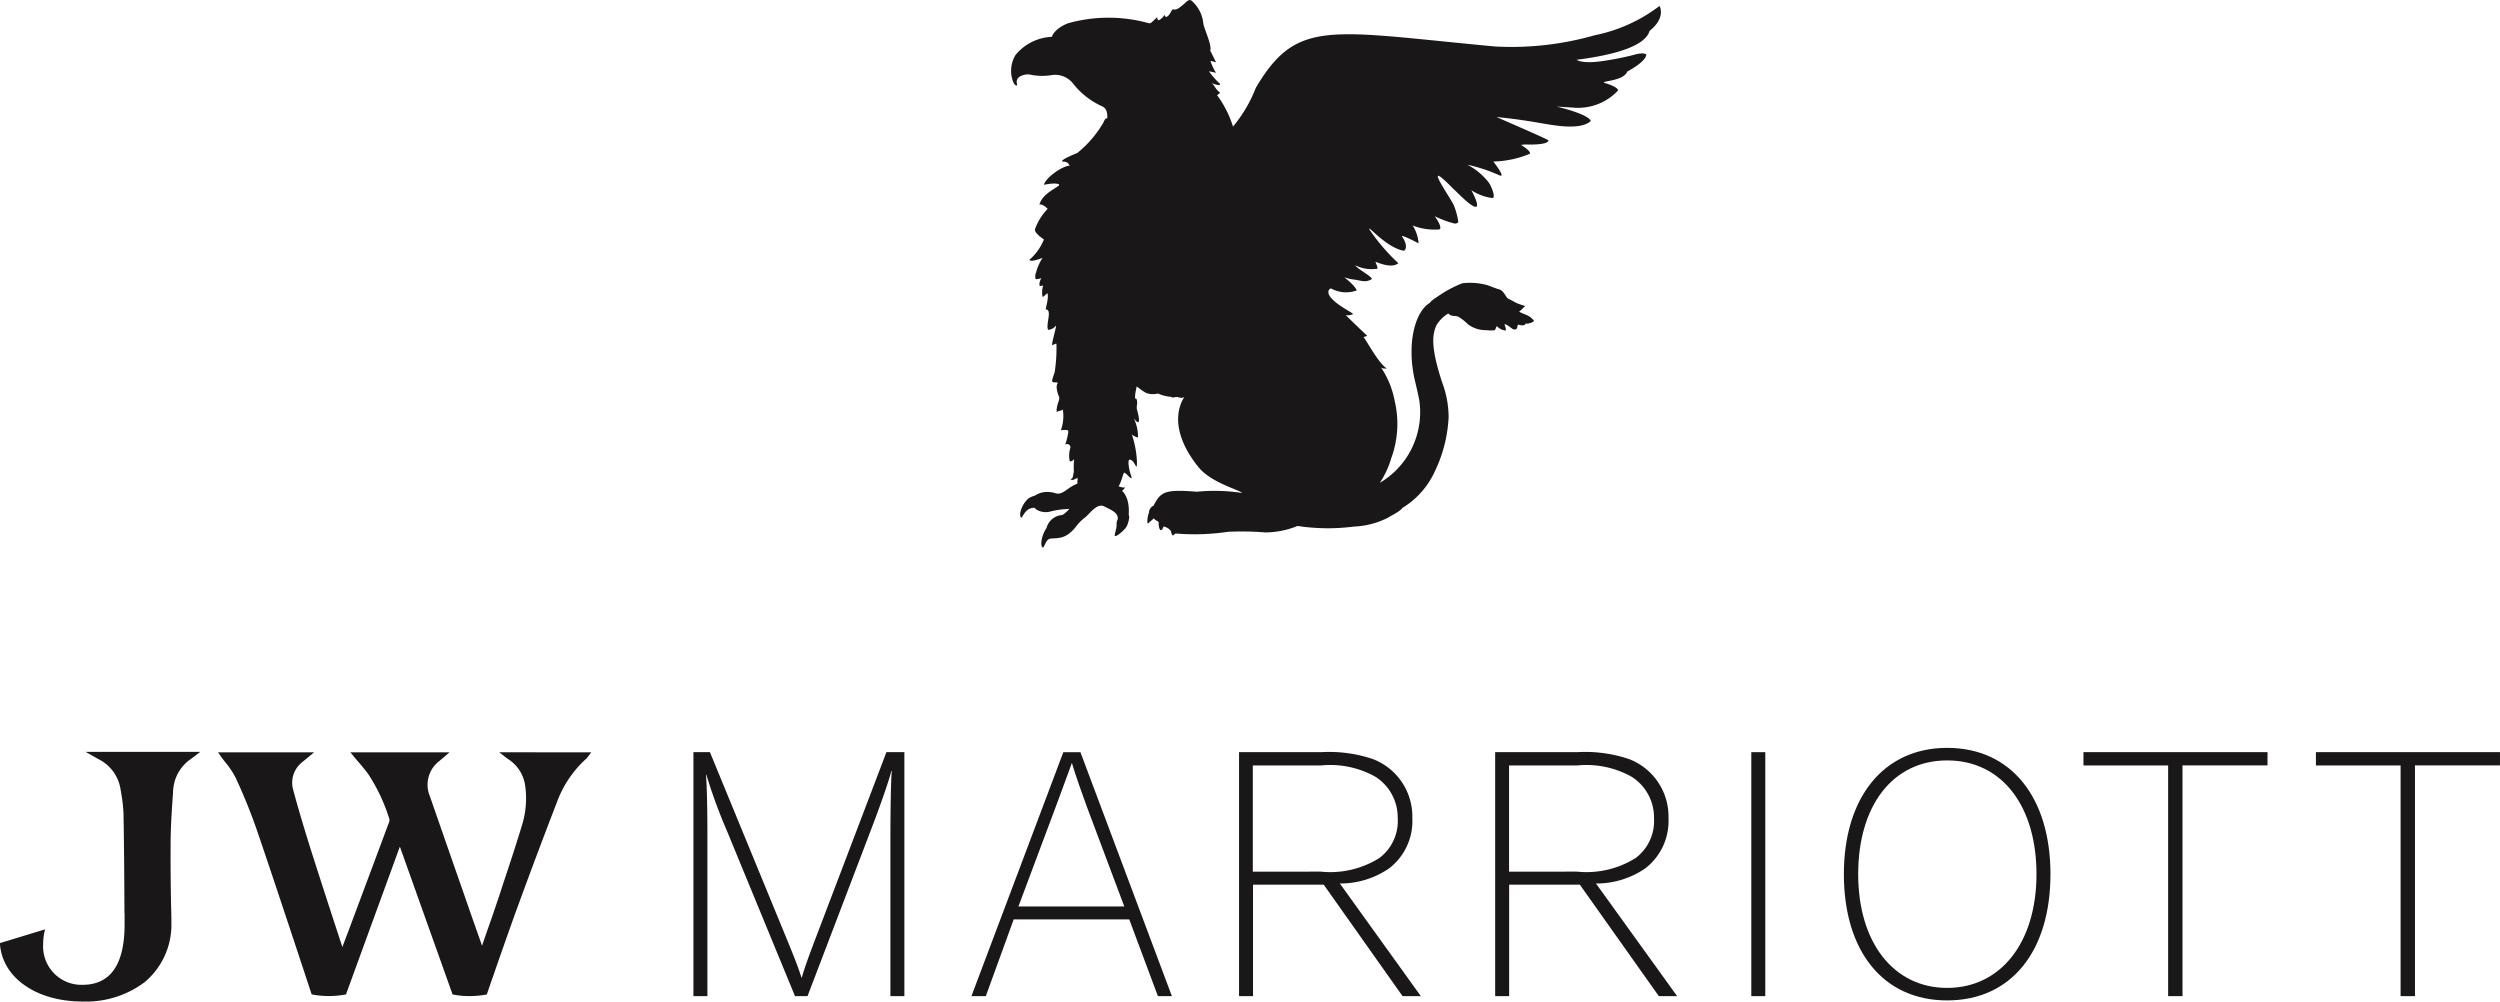
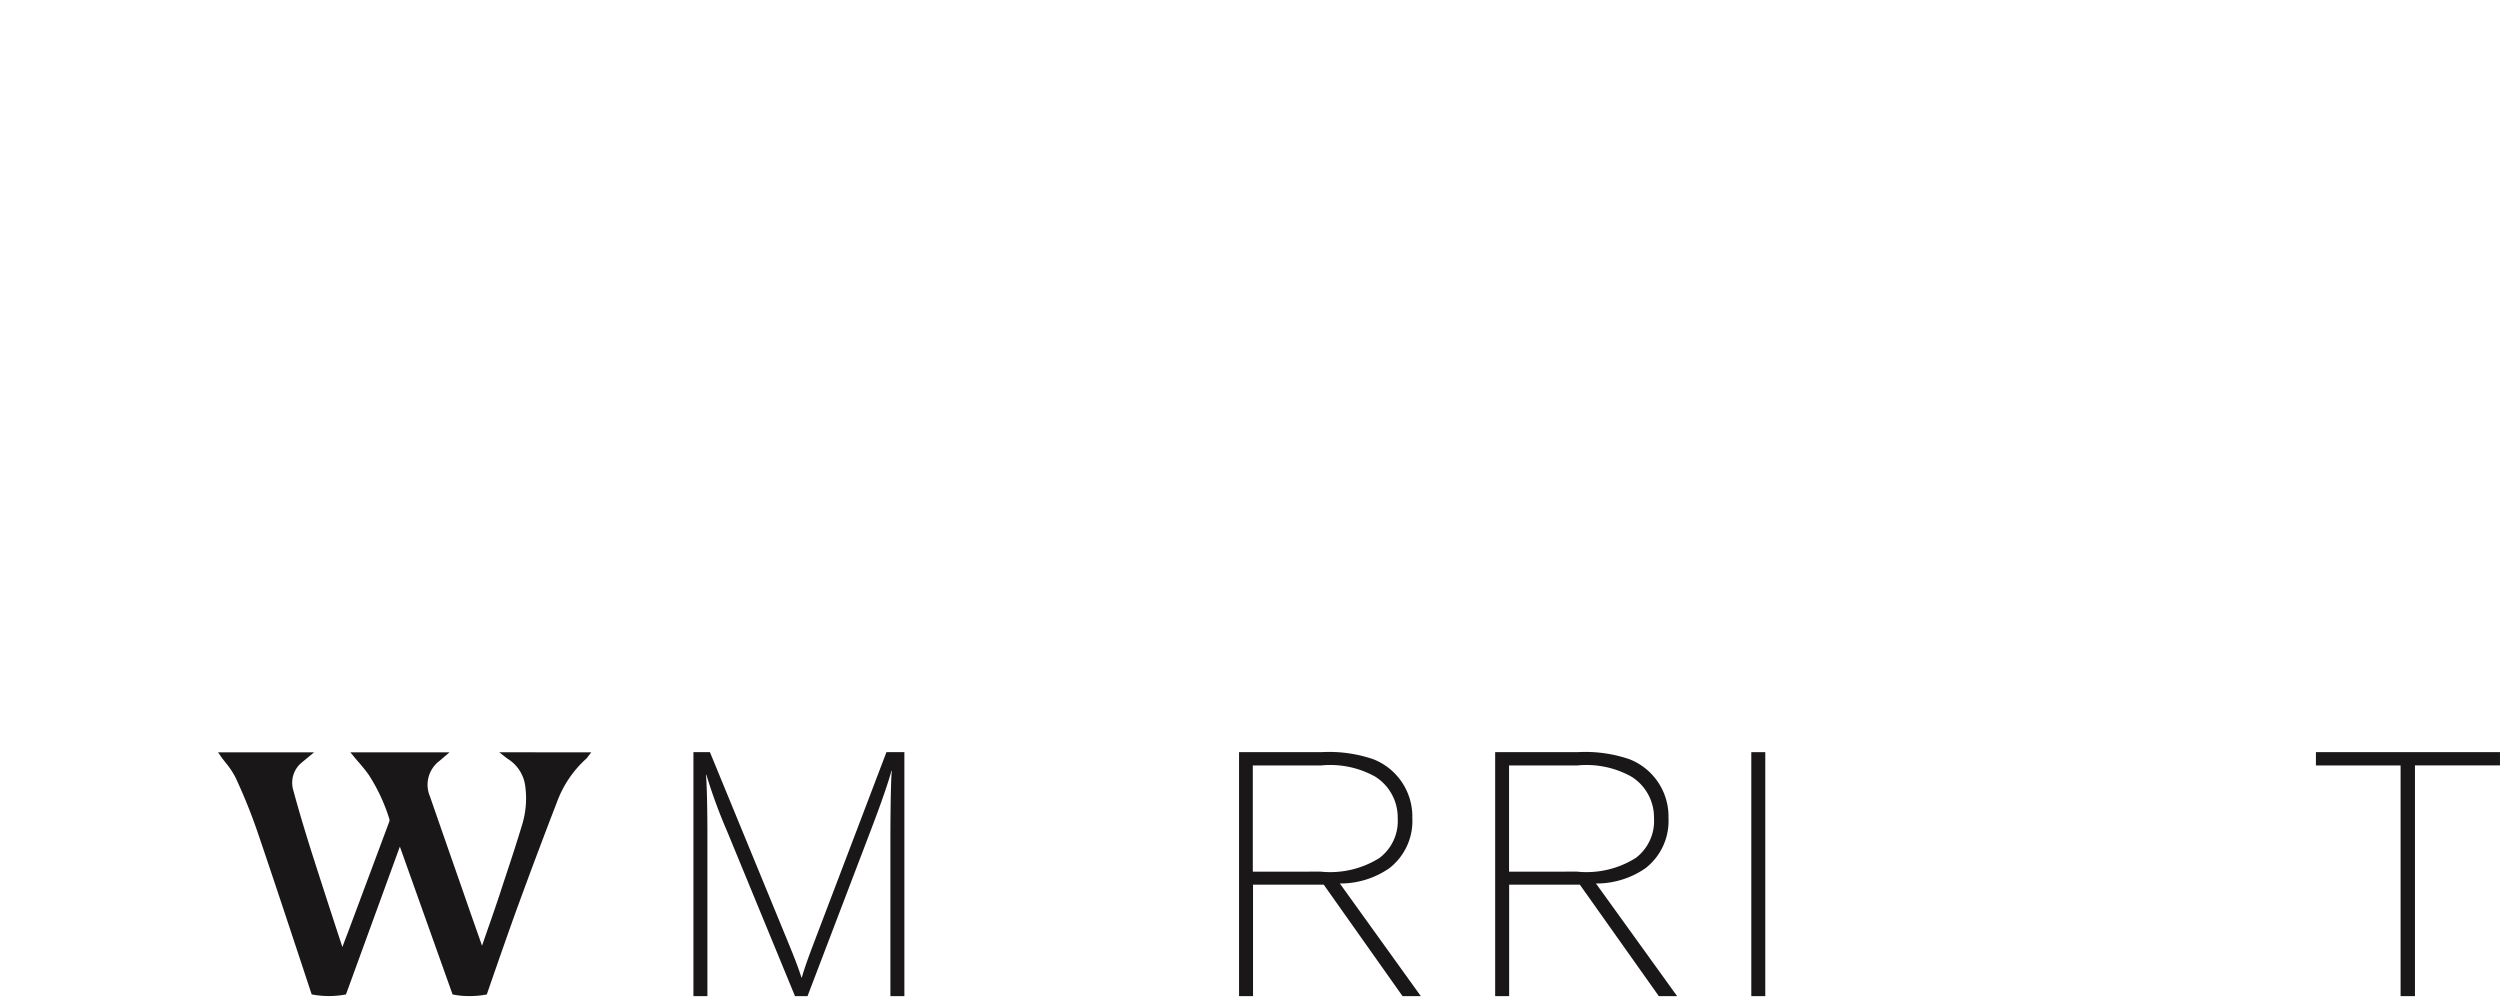
<svg xmlns="http://www.w3.org/2000/svg" width="102.278" height="40.975" viewBox="0 0 102.278 40.975">
  <g id="Group_3222" data-name="Group 3222" transform="translate(4624.259 -7292.706)">
    <path id="Path_3863" data-name="Path 3863" d="M403.868,55.982l.257.2.091.069a1.532,1.532,0,0,1,.711,1.075,3.683,3.683,0,0,1-.135,1.665c-.249.831-.531,1.671-.8,2.484l-.1.309c-.18.542-.368,1.085-.562,1.635l-.164.477c-.184-.523-.368-1.043-.55-1.566l-.257-.74q-.665-1.9-1.324-3.8a1.22,1.22,0,0,1,.39-1.455l.41-.35h-4.056l.148.18c.057.069.119.143.182.214.141.164.285.335.414.515a7.276,7.276,0,0,1,.855,1.831.208.208,0,0,1-.016.119q-.849,2.277-1.7,4.553c-.067.174-.135.348-.2.53l-.01.022-.331-1.008q-.454-1.393-.9-2.785c-.323-1.021-.57-1.851-.776-2.615a1.071,1.071,0,0,1,.376-1.164l.473-.392h-3.927l.119.174c.061.087.129.172.2.261a3.326,3.326,0,0,1,.4.606,22.807,22.807,0,0,1,.867,2.136c.728,2.124,2.207,6.619,2.223,6.665l.02.059.063.014a3.726,3.726,0,0,0,1.281,0l.061-.012.02-.059s1.477-4.05,2.162-5.93l.022-.055c.721,2.025,2.134,5.986,2.134,5.986l.02.059.063.012a3.162,3.162,0,0,0,.628.055,3.467,3.467,0,0,0,.649-.055l.063-.012.02-.061c.008-.024.839-2.433,1.247-3.543.574-1.572,1.1-2.965,1.6-4.258a4.458,4.458,0,0,1,1.2-1.782.3.3,0,0,0,.065-.081l.141-.178Z" transform="translate(-5007.704 7267.5)" fill="#1a1718" />
-     <path id="Path_3864" data-name="Path 3864" d="M391.887,56.273a1.66,1.66,0,0,1,.9,1.233l.012.073a6.681,6.681,0,0,1,.109.922c.024,1.368.034,2.819.038,4.086h.006v.445c0,1.641-.578,2.472-1.722,2.472a1.568,1.568,0,0,1-1.609-1.667,2.251,2.251,0,0,1,.059-.525l.018-.077-1.845.562,0,.036c.1,1.386,1.494,2.354,3.375,2.354a3.992,3.992,0,0,0,2.548-.794,3.06,3.06,0,0,0,1.091-2.421h0c0-.342-.01-.622-.016-.871-.012-.73-.02-1.3-.016-2.316,0-.746.053-1.5.1-2.154a1.678,1.678,0,0,1,.728-1.366c.038-.026.123-.091.123-.091l.259-.2h-4.689Z" transform="translate(-5012.114 7267.492)" fill="#1a1718" />
    <path id="Path_3865" data-name="Path 3865" d="M406.855,65.96h-.513l-2.775-6.738a21.8,21.8,0,0,1-.851-2.318H402.7c.044.455.059,1.673.059,2.54V65.96h-.572V55.98h.675l3.187,7.75c.277.675.437,1.087.556,1.469h.016c.115-.4.247-.764.513-1.469l2.949-7.75h.734v9.98h-.572v-6.37c0-.867.014-2.423.057-2.846h-.016c-.1.4-.424,1.334-.792,2.3Z" transform="translate(-4998.077 7267.498)" fill="#1a1718" />
-     <path id="Path_3866" data-name="Path 3866" d="M408.521,65.959h-.588l3.759-9.978h.7l3.741,9.978h-.572l-1.172-3.139h-4.727Zm4.139-7.734c-.19-.513-.485-1.35-.618-1.805-.176.5-.485,1.306-.659,1.791l-1.528,4.08h4.331Z" transform="translate(-4992.449 7267.499)" fill="#1a1718" />
    <path id="Path_3867" data-name="Path 3867" d="M420.9,65.96h-.748L416.928,61.4h-2.892V65.96h-.572V55.98h3.361a5.562,5.562,0,0,1,2.142.293,2.517,2.517,0,0,1,1.586,2.407,2.438,2.438,0,0,1-.954,2.057,3.522,3.522,0,0,1-2.011.616Zm-4.1-5.093a3.783,3.783,0,0,0,2.407-.558,1.892,1.892,0,0,0,.748-1.629,1.97,1.97,0,0,0-.922-1.7,3.79,3.79,0,0,0-2.233-.455h-2.773v4.345Z" transform="translate(-4987.032 7267.498)" fill="#1a1718" />
    <path id="Path_3868" data-name="Path 3868" d="M426.2,65.96h-.748L422.221,61.4h-2.892V65.96h-.572V55.98h3.361a5.574,5.574,0,0,1,2.144.293,2.517,2.517,0,0,1,1.586,2.407,2.443,2.443,0,0,1-.954,2.057,3.524,3.524,0,0,1-2.013.616ZM422.1,60.867a3.79,3.79,0,0,0,2.407-.558,1.892,1.892,0,0,0,.748-1.629,1.964,1.964,0,0,0-.926-1.7,3.784,3.784,0,0,0-2.229-.455h-2.775v4.345Z" transform="translate(-4981.847 7267.498)" fill="#1a1718" />
    <path id="Path_3869" data-name="Path 3869" d="M424.623,65.961h-.572V55.98h.572v9.98Z" transform="translate(-4976.662 7267.498)" fill="#1a1718" />
-     <path id="Path_3870" data-name="Path 3870" d="M430.19,55.891c2.627,0,4.226,2.041,4.226,5.168s-1.586,5.164-4.226,5.164-4.226-2.039-4.226-5.164,1.613-5.168,4.226-5.168m0,9.82c2.185,0,3.654-1.849,3.654-4.652s-1.425-4.654-3.654-4.654-3.64,1.849-3.64,4.654,1.453,4.652,3.64,4.652" transform="translate(-4974.788 7267.411)" fill="#1a1718" />
-     <path id="Path_3871" data-name="Path 3871" d="M430.916,55.98h7.53v.542h-3.478v9.438h-.588V56.523h-3.464Z" transform="translate(-4969.938 7267.498)" fill="#1a1718" />
    <path id="Path_3872" data-name="Path 3872" d="M435.72,55.98h7.53v.542h-3.478v9.438h-.588V56.523H435.72Z" transform="translate(-4965.232 7267.498)" fill="#1a1718" />
    <path id="Path_3873" data-name="Path 3873" d="M409.413,45.606h0" transform="translate(-4991.001 7257.337)" fill="#1a1718" />
-     <path id="Path_3874" data-name="Path 3874" d="M435.266,40.689a6.467,6.467,0,0,1-2.637,1.188,12.4,12.4,0,0,1-4.064.461c-6.794-.631-8.112-1.168-9.8,1.688a5.688,5.688,0,0,1-.934,1.588,4.35,4.35,0,0,0-.651-1.285c.048-.038.141-.089.113-.111-.208-.154-.212-.317-.358-.394v0c.148.065.4.145.362.038a3.038,3.038,0,0,1-.449-.509,2.8,2.8,0,0,1,.289.063,2.076,2.076,0,0,1-.23-.491,1.893,1.893,0,0,1,.23.061l-.24-.489c.091-.172-.259-.918-.281-1.1a1.4,1.4,0,0,0-.473-.926c-.125-.123-.291.131-.325.131-.3.269-.352.226-.457.216-.053.049-.079.146-.162.242l-.055.051c-.081.02-.063.042-.119-.069a.51.51,0,0,1-.226.218s-.067.018-.067-.121c-.291.255-.228.238-.335.249a6.127,6.127,0,0,0-3.318,0s-.526.186-.661.554a2.032,2.032,0,0,0-1.483.74,1.258,1.258,0,0,0-.1,1.1.346.346,0,0,0,.1.141c.042.03.077,0,.063-.042a.252.252,0,0,1,.081-.293.636.636,0,0,1,.527-.085,2.446,2.446,0,0,0,.8.006.923.923,0,0,1,.887.352,3.155,3.155,0,0,0,1.192.928c.1.044.226.16.2.493-.047-.02-.1.02-.148.152a4.532,4.532,0,0,1-1.075,1.259s-.861.342-.558.356a.235.235,0,0,1,.24.168s-.148-.018-.491.2c-.487.317-.6.6-.527.576.3-.077.721-.063.556.053-.287.2-.641.356-.772.758.152-.032.319.16.338.176a2.322,2.322,0,0,0-.507.8c-.093.174.352.445.354.451a2.172,2.172,0,0,1-.594.833c.046.121.538-.081.538-.081a2.113,2.113,0,0,0-.271.618.37.37,0,0,0-.01.255.486.486,0,0,0,.23-.049c-.075.16-.093.241-.063.327a.4.4,0,0,0,.139-.02.967.967,0,0,0-.026.461c.046.022.166-.144.2-.139.071.164-.087.657-.069.657.285,0-.014.631.1.837a.431.431,0,0,0,.307-.162c.071-.079-.16.653-.147.788.016.008.125-.069.178-.057a6.3,6.3,0,0,1-.071,1.154c-.018.073-.127.346-.1.388.03.083.263-.012.212.085-.1.184.073.556.073.556a.442.442,0,0,1-.036.206c-.057.152-.113.461-.026.384.055-.048.119-.006.21-.085a1.743,1.743,0,0,1-.079.849c.315-.028.309,0,.3.091a2.94,2.94,0,0,1-.123.5.133.133,0,0,1,.21.127,1.093,1.093,0,0,0-.024.558.2.2,0,0,0,.178-.1,3.308,3.308,0,0,0-.01.53c-.04.109-.018.287-.138.287.053.093.194,0,.287-.046.012.063-.018.174,0,.238-.422.15-.606.5-.916.388a1.069,1.069,0,0,0-.552-.022,1.167,1.167,0,0,0-.291.131.791.791,0,0,0-.265.121,1.106,1.106,0,0,0-.325.6c.006.129.018.176.057.172s.143-.335.41-.388c.166-.036.127,0,.182.046a.729.729,0,0,0,.562.1,3.487,3.487,0,0,1,.8-.113,1.2,1.2,0,0,1-.281.249.713.713,0,0,0-.651.536,1.2,1.2,0,0,0-.21.592c-.006.1.018.206.067.2s.111-.273.24-.342.5.04.837-.234.247-.34.647-.655c.188-.146.483-.6.78-.449s.592.259.552.532c-.061.1-.036.186-.049.307-.018.148-.1.344-.061.368.065.046.388-.245.461-.362s.158-.412.1-.5c.053-.744-.273-.98-.273-.98s.174-.152.087-.141a.488.488,0,0,1-.228-.049c.129-.194.186-.57.24-.554.091.024.356.4.275.123a1.653,1.653,0,0,1-.111-.574l.01-.044c.02-.057.069-.046.111-.018.17.1.237.523.224.016a4.136,4.136,0,0,0-.206-1.065.629.629,0,0,0,.251.121,1.719,1.719,0,0,0-.176-.79s.38.548.133-.36c-.038-.131.057-.283-.028-.439,0,0-.121.113.018-.5a3.381,3.381,0,0,0,.368.259.778.778,0,0,0,.5.03,1.582,1.582,0,0,0,.534.137c.093.057.16,0,.243.006s.192.077.3,0c.059-.038-.9,1.027.586,2.876.528.643,1.7.93,1.776,1.051a7.246,7.246,0,0,0-1.839-.051c-1.293-.1-1.481-.016-1.776.568a.326.326,0,0,0-.19.3c-.063.1-.1.515-.018.418.057-.071.148-.121.218-.2.063.1.143.089.2.168-.016.1.022.315.085.319s.079-.089.113-.152a.12.12,0,0,0,.038.012.471.471,0,0,1,.263.176c.012.059.026.156.085.184.026-.028.079-.061.1-.085a9.321,9.321,0,0,0,2.156-.069,11.971,11.971,0,0,1,1.518.026,3.541,3.541,0,0,0,1.322-.265,8.168,8.168,0,0,0,2.3.026,3.348,3.348,0,0,0,1.409-.37c.123-.081.5-.259.576-.392a3.4,3.4,0,0,0,1.338-1.514,5.722,5.722,0,0,0,.556-2.209,4.1,4.1,0,0,0-.269-1.425c-.5-1.53-.376-1.979-.232-2.324a1.432,1.432,0,0,1,.487-.485c.141.152.257.065.427.141a2.084,2.084,0,0,1,.376.3,1.2,1.2,0,0,0,.75.242,1.342,1.342,0,0,0,.356,0c.03-.071.048-.1.077-.17a.522.522,0,0,0,.374.184.715.715,0,0,0-.065-.255c.115-.006.259.156.36.2a.117.117,0,0,0,.148-.026c.032-.04.01-.113.05-.143a.032.032,0,0,1,.01-.02.408.408,0,0,0,.222.028.085.085,0,0,0,.075-.067.484.484,0,0,0,.352-.107c-.192-.255-.408-.259-.614-.38.085-.061.152-.148.247-.228a.472.472,0,0,0-.123-.042c-.061-.022-.125-.042-.186-.065-.1-.042-.188-.1-.291-.15a1.235,1.235,0,0,1-.133-.073.431.431,0,0,0-.034-.049c-.141-.224-.194-.283-.34-.319-.107-.026-.382-.148-.481-.17a2.69,2.69,0,0,0-.98-.067,4.761,4.761,0,0,0-.994.532c-.34.216-.319.259-.346.275-.558.335-.942,1.55-.627,3.07.17.721.111.467.2.887a3.353,3.353,0,0,1-1.609,3.4l.024-.038a3.721,3.721,0,0,0,.443-.972,4.065,4.065,0,0,0,.139-2.34,3.655,3.655,0,0,0-.558-1.368c.1.053.1.044.24.044-.348-.212-.814-1.126-.954-1.281.046-.032.129-.034.143-.067-.253-.228-.877-.841-.877-.841a.437.437,0,0,0,.295-.036c.059-.04-.7-.364-.952-.748-.131-.22.034-.319.069-.3a1.264,1.264,0,0,0,1.041.077c-.107-.257-.546-.554-.5-.536a1.848,1.848,0,0,0,.465.1c.332.073.451.093.661-.034-.077-.152-.588-.4-.687-.56a1.494,1.494,0,0,0,.906.141c.028-.034-.051-.2-.079-.285.245.1.711.259.936.059a7.963,7.963,0,0,1-1.176-1.37c-.135-.267.691.758,1.411.861.154-.115.05-.4-.073-.562s.667.261.667.261a1.541,1.541,0,0,0-.245-.734,2.427,2.427,0,0,0,1.1.162c.141-.089-.194-.538-.194-.538a4.38,4.38,0,0,0,.816.3c.168,0,.144-.1.144-.1a3.008,3.008,0,0,0-.178-.647c-.143-.321-1.4-2.084-.01-.663.158.139.722.74.908.724s-.182-.679-.182-.679a2.021,2.021,0,0,0,.853.319c.172.01-.05-.54-.17-.669a2.681,2.681,0,0,0-.845-.693,6.539,6.539,0,0,1,1.309.433c.3.139-.247-.564-.247-.564a4.083,4.083,0,0,0,1.492-.317c.063-.111-.362-.364-.362-.364l.188-.018s.907.047.938-.164c.006-.038-2.213-.988-2.12-.956,1.639.154,2.326.414,3.125.386.576-.022.725-.232.725-.232-.129-.289-1.4-.584-1.4-.584l.655.042a2.241,2.241,0,0,0,1.861-.7c0-.156-.574-.315-.574-.315-.063-.087.786-.065.954-.461.822-.447.774-.695.774-.695-.111-.1-.453,0-.453,0a11.722,11.722,0,0,1-1.4.277c-.79.109-1-.061-1-.061,2.5-.315,2.9-.885,2.989-1.184.685-.546.408-1.012.408-1.012" transform="translate(-4991.646 7252.271)" fill="#1a1718" />
  </g>
</svg>